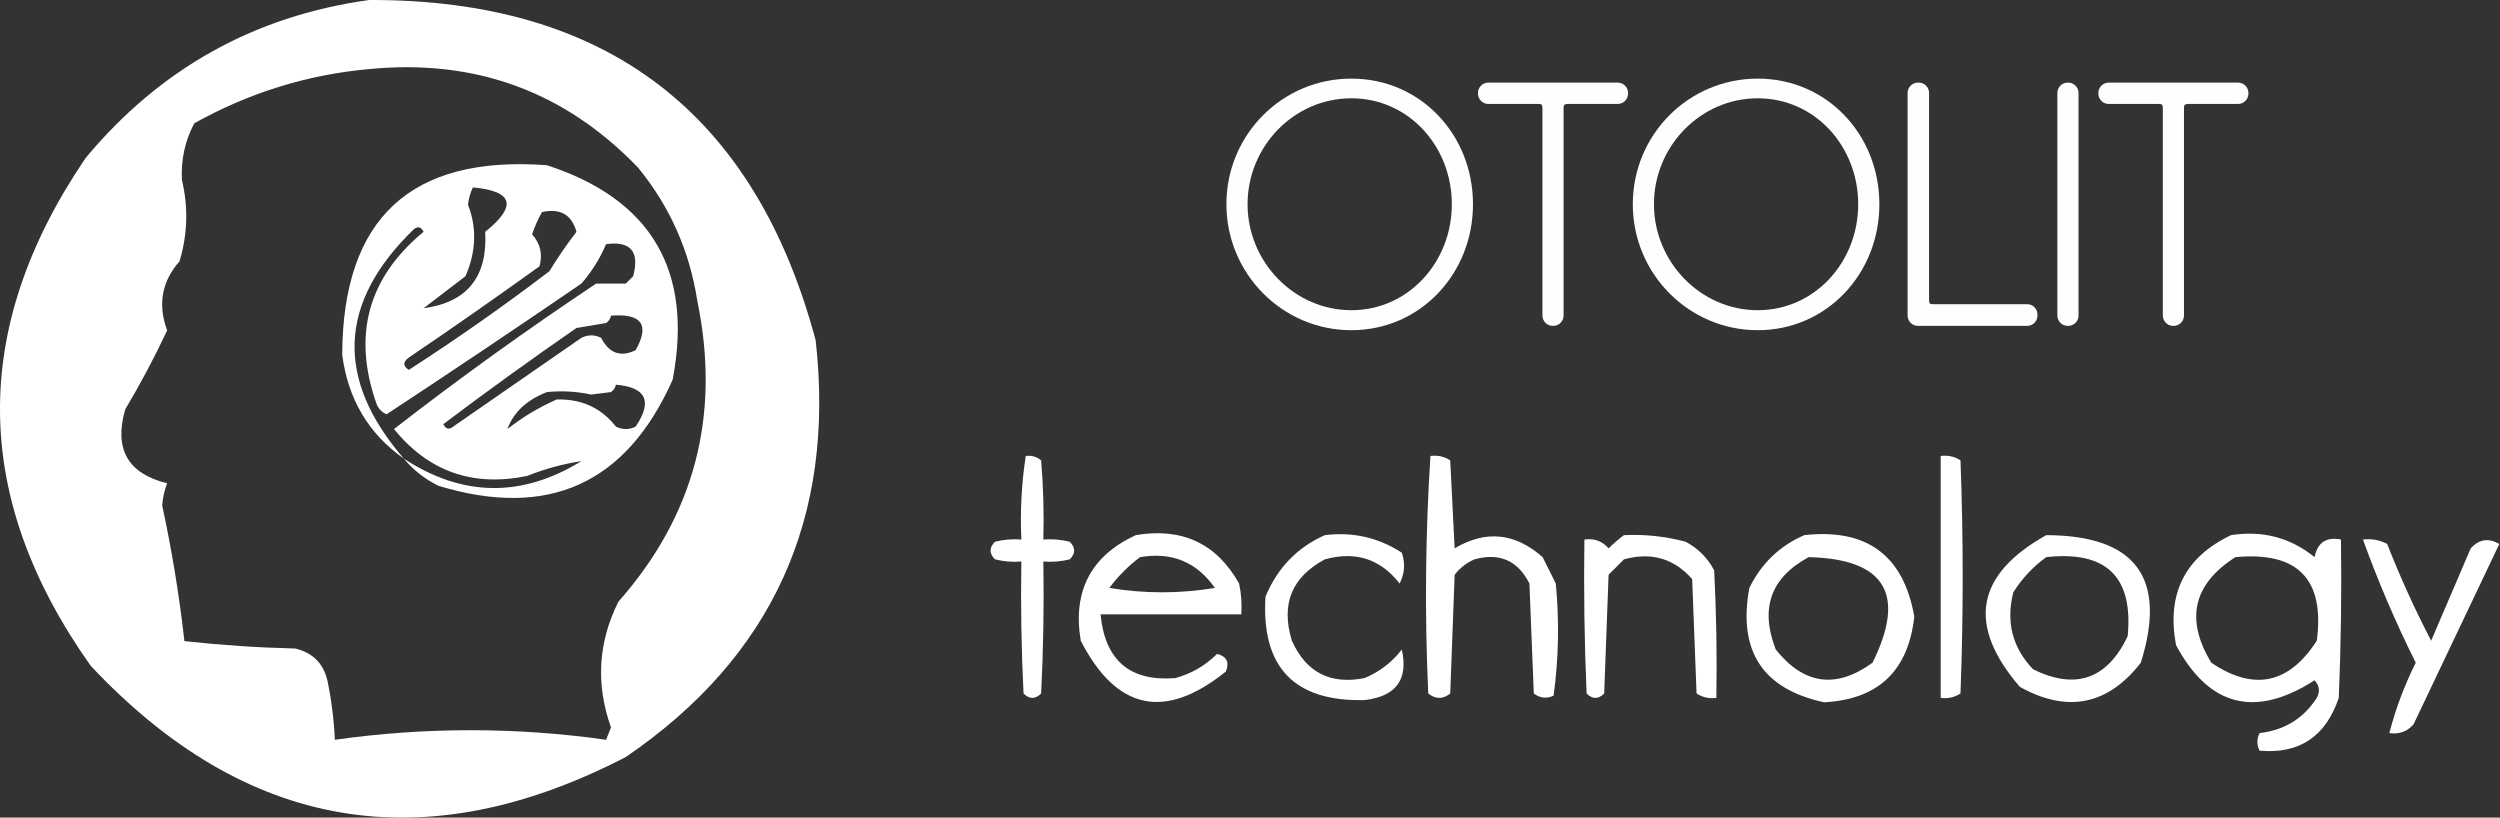
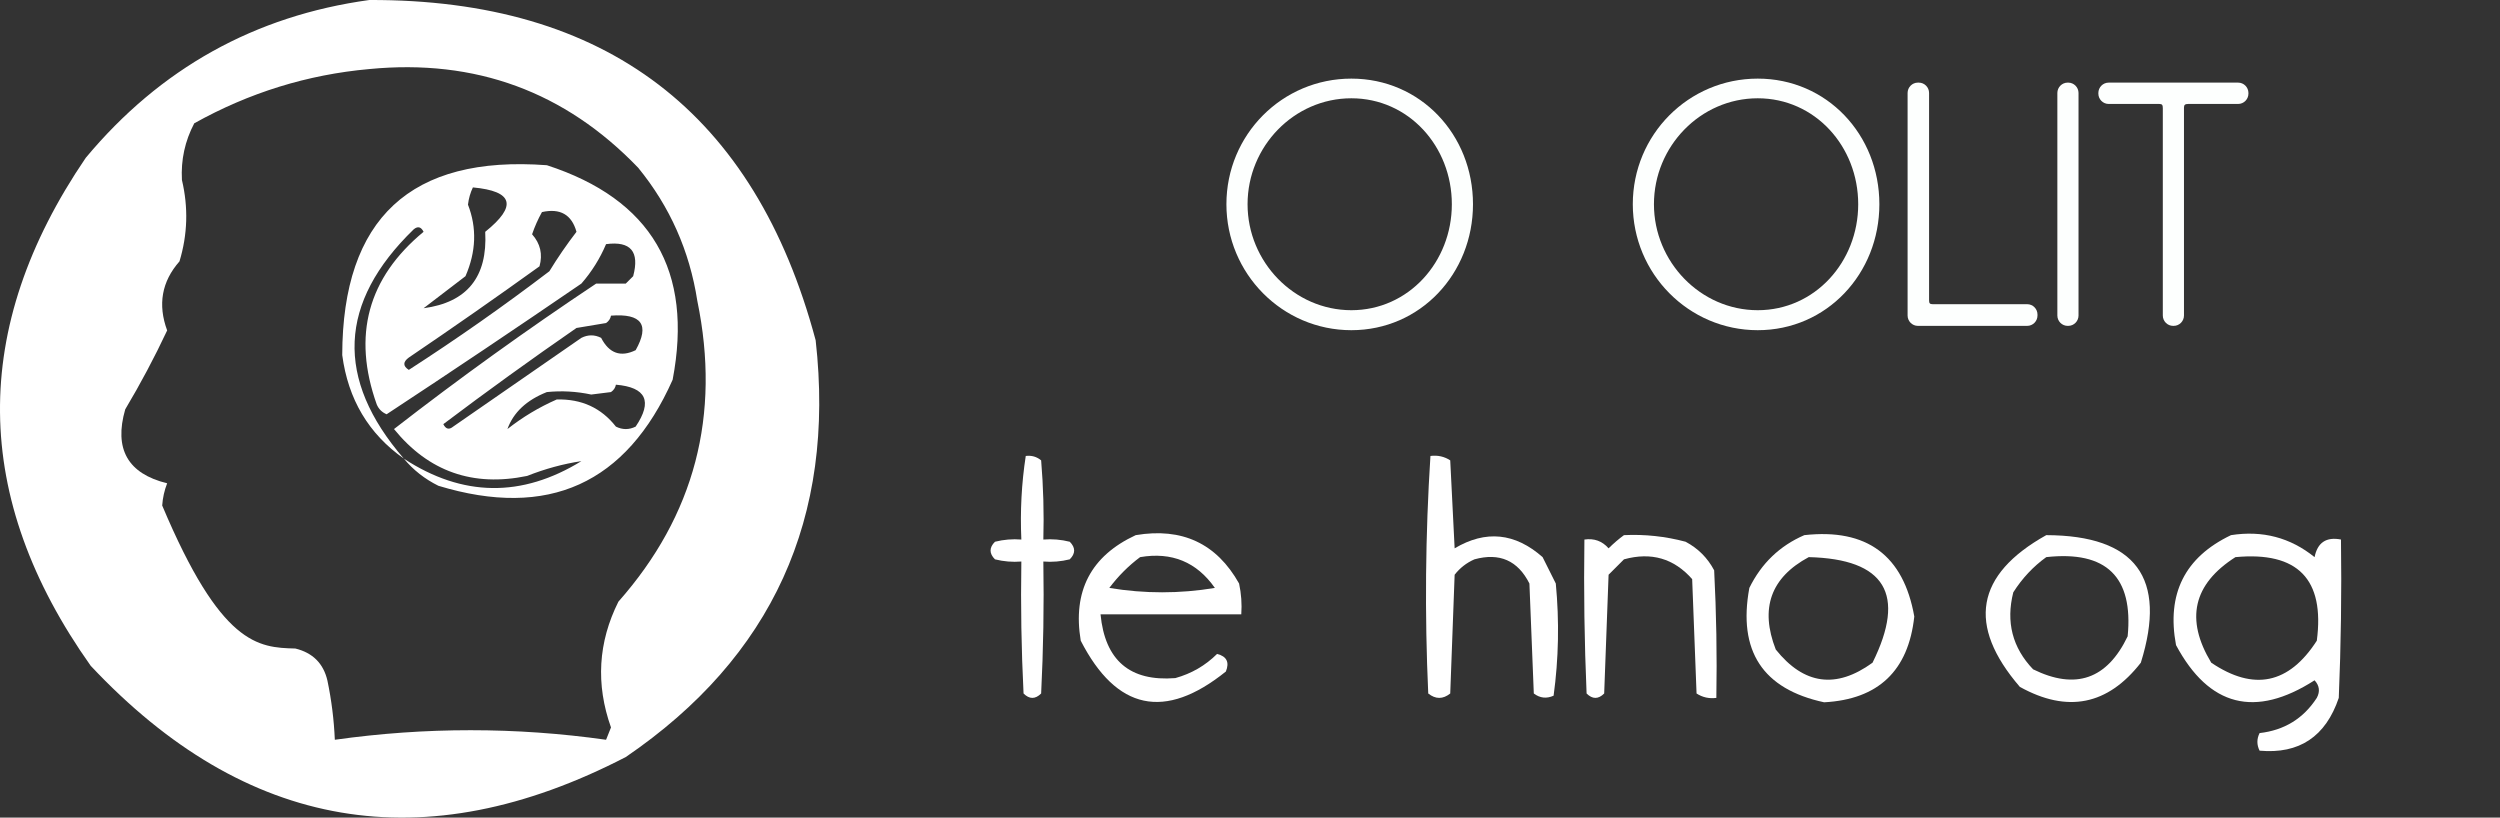
<svg xmlns="http://www.w3.org/2000/svg" width="159" height="52" viewBox="0 0 159 52" fill="none">
  <rect x="0" y="0" width="159" height="52" fill="#333333" stroke="none" />
  <path d="M85.946 5C90.34 5 93.682 8.561 93.682 12.99C93.682 17.398 90.34 21 85.946 21C81.553 21 78 17.398 78 12.99C78 8.561 81.553 5 85.946 5ZM85.946 19.729C89.583 19.729 92.337 16.656 92.337 12.99C92.337 9.302 89.583 6.251 85.946 6.251C82.309 6.251 79.345 9.302 79.345 12.99C79.345 16.656 82.309 19.729 85.946 19.729Z" fill="#FDFFFE" />
-   <path d="M102.892 5.255C103.249 5.255 103.544 5.551 103.544 5.912V5.954C103.544 6.314 103.249 6.611 102.892 6.611H99.718C99.508 6.611 99.445 6.674 99.445 6.844V20.068C99.445 20.428 99.15 20.725 98.793 20.725H98.751C98.394 20.725 98.099 20.428 98.099 20.068V6.886C98.099 6.674 98.057 6.611 97.868 6.611H94.652C94.294 6.611 94 6.314 94 5.954V5.912C94 5.551 94.294 5.255 94.652 5.255H102.892Z" fill="#FDFFFE" />
  <path d="M111.792 5C116.185 5 119.528 8.561 119.528 12.99C119.528 17.398 116.185 21 111.792 21C107.398 21 103.846 17.398 103.846 12.99C103.846 8.561 107.398 5 111.792 5ZM111.792 19.729C115.428 19.729 118.182 16.656 118.182 12.99C118.182 9.302 115.428 6.251 111.792 6.251C108.155 6.251 105.191 9.302 105.191 12.99C105.191 16.656 108.155 19.729 111.792 19.729Z" fill="#FDFFFE" />
  <path d="M128.933 19.347C129.29 19.347 129.584 19.644 129.584 20.004V20.068C129.584 20.428 129.29 20.725 128.933 20.725H121.975C121.617 20.725 121.323 20.428 121.323 20.068V5.912C121.323 5.551 121.617 5.255 121.975 5.255H122.038C122.395 5.255 122.689 5.551 122.689 5.912V19.093C122.689 19.284 122.731 19.347 122.921 19.347H128.933Z" fill="#FDFFFE" />
  <path d="M131.542 5.255C131.899 5.255 132.194 5.551 132.194 5.912V20.068C132.194 20.428 131.899 20.725 131.542 20.725H131.5C131.143 20.725 130.848 20.428 130.848 20.068V5.912C130.848 5.551 131.143 5.255 131.5 5.255H131.542Z" fill="#FDFFFE" />
  <path d="M142.348 5.255C142.706 5.255 143 5.551 143 5.912V5.954C143 6.314 142.706 6.611 142.348 6.611H139.174C138.964 6.611 138.901 6.674 138.901 6.844V20.068C138.901 20.428 138.607 20.725 138.249 20.725H138.207C137.85 20.725 137.555 20.428 137.555 20.068V6.886C137.555 6.674 137.513 6.611 137.324 6.611H134.108C133.751 6.611 133.456 6.314 133.456 5.954V5.912C133.456 5.551 133.751 5.255 134.108 5.255H142.348Z" fill="#FDFFFE" />
  <path fill-rule="evenodd" clip-rule="evenodd" d="M65.238 28.999C65.608 28.952 65.934 29.045 66.217 29.279C66.357 30.955 66.403 32.633 66.357 34.315C66.924 34.269 67.484 34.316 68.036 34.455C68.409 34.827 68.409 35.201 68.036 35.574C67.484 35.712 66.924 35.759 66.357 35.713C66.403 38.513 66.357 41.31 66.217 44.106C65.844 44.479 65.471 44.479 65.098 44.106C64.958 41.31 64.912 38.513 64.958 35.713C64.391 35.759 63.832 35.712 63.28 35.574C62.907 35.201 62.907 34.827 63.28 34.455C63.832 34.316 64.391 34.269 64.958 34.315C64.877 32.518 64.97 30.746 65.238 28.999Z" fill="white" />
  <path fill-rule="evenodd" clip-rule="evenodd" d="M90.976 28.999C91.436 28.939 91.856 29.033 92.235 29.279C92.328 31.144 92.421 33.009 92.515 34.874C94.491 33.699 96.356 33.885 98.11 35.434C98.39 35.993 98.669 36.553 98.949 37.112C99.177 39.512 99.131 41.89 98.809 44.246C98.358 44.448 97.939 44.401 97.55 44.106C97.457 41.775 97.364 39.444 97.271 37.112C96.534 35.648 95.368 35.136 93.774 35.574C93.274 35.793 92.854 36.119 92.515 36.553C92.421 39.071 92.328 41.588 92.235 44.106C91.769 44.479 91.302 44.479 90.836 44.106C90.607 39.05 90.654 34.014 90.976 28.999Z" fill="white" />
-   <path fill-rule="evenodd" clip-rule="evenodd" d="M123.428 28.999C123.888 28.939 124.307 29.033 124.687 29.279C124.873 34.221 124.873 39.164 124.687 44.106C124.307 44.352 123.888 44.446 123.428 44.386C123.428 39.257 123.428 34.128 123.428 28.999Z" fill="white" />
-   <path fill-rule="evenodd" clip-rule="evenodd" d="M84.261 34.035C86.038 33.815 87.67 34.188 89.157 35.154C89.384 35.826 89.338 36.478 89.017 37.112C87.799 35.55 86.214 35.037 84.261 35.574C82.152 36.702 81.453 38.426 82.163 40.749C83.064 42.762 84.602 43.554 86.779 43.127C87.731 42.735 88.523 42.129 89.157 41.309C89.579 43.224 88.786 44.296 86.779 44.526C82.312 44.628 80.214 42.437 80.484 37.952C81.243 36.121 82.502 34.815 84.261 34.035Z" fill="white" />
  <path fill-rule="evenodd" clip-rule="evenodd" d="M103.285 34.035C104.614 33.972 105.919 34.112 107.202 34.454C107.995 34.874 108.601 35.48 109.021 36.273C109.16 38.976 109.207 41.68 109.16 44.386C108.7 44.446 108.281 44.352 107.901 44.106C107.808 41.681 107.715 39.257 107.622 36.832C106.463 35.514 105.018 35.095 103.285 35.574C102.959 35.9 102.633 36.226 102.306 36.553C102.213 39.071 102.12 41.588 102.026 44.106C101.654 44.479 101.28 44.479 100.907 44.106C100.768 40.844 100.721 37.58 100.768 34.315C101.389 34.224 101.902 34.411 102.306 34.874C102.627 34.556 102.953 34.276 103.285 34.035Z" fill="white" />
-   <path fill-rule="evenodd" clip-rule="evenodd" d="M150.285 34.315C150.835 34.248 151.349 34.341 151.824 34.594C152.65 36.703 153.583 38.754 154.621 40.749C155.461 38.791 156.3 36.833 157.139 34.874C157.666 34.293 158.273 34.2 158.958 34.594C157.139 38.418 155.321 42.241 153.502 46.065C153.098 46.528 152.585 46.714 151.964 46.624C152.36 45.083 152.92 43.59 153.642 42.148C152.365 39.594 151.246 36.983 150.285 34.315Z" fill="white" />
  <path fill-rule="evenodd" clip-rule="evenodd" d="M72.232 34.035C75.181 33.538 77.373 34.563 78.806 37.112C78.945 37.758 78.992 38.411 78.946 39.07H69.994C70.276 42.003 71.861 43.355 74.75 43.127C75.777 42.842 76.663 42.329 77.407 41.589C78.019 41.745 78.205 42.119 77.966 42.708C74.086 45.83 71.009 45.177 68.735 40.749C68.211 37.599 69.377 35.361 72.232 34.035ZM77.266 37.392C76.108 35.741 74.523 35.089 72.51 35.434C71.778 35.98 71.125 36.632 70.552 37.392C72.79 37.764 75.028 37.764 77.266 37.392Z" fill="white" />
  <path fill-rule="evenodd" clip-rule="evenodd" d="M114.755 34.035C118.731 33.594 121.063 35.319 121.749 39.211C121.375 42.662 119.463 44.48 116.014 44.666C112.105 43.824 110.52 41.399 111.258 37.392C112.026 35.831 113.191 34.712 114.755 34.035ZM115.036 35.433C112.618 36.733 111.919 38.692 112.938 41.308C114.727 43.549 116.779 43.829 119.093 42.148C121.251 37.791 119.898 35.553 115.036 35.433Z" fill="white" />
  <path fill-rule="evenodd" clip-rule="evenodd" d="M130.142 34.035C135.835 34.052 137.84 36.756 136.157 42.148C134.051 44.849 131.486 45.362 128.463 43.686C125.087 39.766 125.646 36.549 130.142 34.035ZM135.319 40.469C135.689 36.69 133.964 35.011 130.143 35.433C129.312 36.032 128.613 36.779 128.045 37.672C127.569 39.559 127.989 41.191 129.304 42.568C132.008 43.898 134.012 43.198 135.319 40.469Z" fill="white" />
  <path fill-rule="evenodd" clip-rule="evenodd" d="M141.892 34.035C143.892 33.722 145.664 34.188 147.207 35.434C147.392 34.504 147.952 34.131 148.886 34.314C148.933 37.673 148.886 41.03 148.746 44.386C147.912 46.85 146.233 47.969 143.71 47.743C143.524 47.37 143.524 46.997 143.71 46.624C145.283 46.445 146.496 45.699 147.348 44.386C147.566 43.982 147.519 43.609 147.207 43.267C143.432 45.69 140.494 44.945 138.395 41.029C137.786 37.771 138.952 35.439 141.892 34.035ZM147.349 40.749C147.864 36.834 146.139 35.062 142.173 35.434C139.482 37.15 138.97 39.387 140.635 42.147C143.337 43.971 145.574 43.505 147.349 40.749Z" fill="white" />
-   <path fill-rule="evenodd" clip-rule="evenodd" d="M23.49 0C38.545 -0.046 48.007 7.169 51.876 21.643C53.146 32.951 49.121 41.786 39.8 48.147C26.976 54.782 15.632 52.848 5.768 42.344C-1.816 31.645 -1.922 20.876 5.454 10.037C10.194 4.349 16.206 1.003 23.49 0ZM40.585 10.665C35.935 5.827 30.237 3.735 23.49 4.392C19.56 4.743 15.848 5.893 12.355 7.842C11.762 8.968 11.5 10.171 11.571 11.449C11.984 13.193 11.932 14.918 11.415 16.624C10.286 17.905 10.025 19.37 10.631 21.016C9.828 22.727 8.939 24.4 7.965 26.034C7.237 28.555 8.126 30.123 10.631 30.738C10.454 31.19 10.349 31.661 10.316 32.151C10.933 35.007 11.404 37.882 11.728 40.776C14.056 41.032 16.408 41.189 18.785 41.246C19.891 41.516 20.571 42.196 20.824 43.285C21.084 44.529 21.241 45.784 21.295 47.049C27.052 46.239 32.803 46.239 38.546 47.049C38.65 46.788 38.755 46.526 38.859 46.265C37.882 43.517 38.039 40.851 39.33 38.267C44.178 32.781 45.851 26.403 44.349 19.134C43.857 15.957 42.603 13.134 40.585 10.665Z" fill="white" />
+   <path fill-rule="evenodd" clip-rule="evenodd" d="M23.49 0C38.545 -0.046 48.007 7.169 51.876 21.643C53.146 32.951 49.121 41.786 39.8 48.147C26.976 54.782 15.632 52.848 5.768 42.344C-1.816 31.645 -1.922 20.876 5.454 10.037C10.194 4.349 16.206 1.003 23.49 0ZM40.585 10.665C35.935 5.827 30.237 3.735 23.49 4.392C19.56 4.743 15.848 5.893 12.355 7.842C11.762 8.968 11.5 10.171 11.571 11.449C11.984 13.193 11.932 14.918 11.415 16.624C10.286 17.905 10.025 19.37 10.631 21.016C9.828 22.727 8.939 24.4 7.965 26.034C7.237 28.555 8.126 30.123 10.631 30.738C10.454 31.19 10.349 31.661 10.316 32.151C14.056 41.032 16.408 41.189 18.785 41.246C19.891 41.516 20.571 42.196 20.824 43.285C21.084 44.529 21.241 45.784 21.295 47.049C27.052 46.239 32.803 46.239 38.546 47.049C38.65 46.788 38.755 46.526 38.859 46.265C37.882 43.517 38.039 40.851 39.33 38.267C44.178 32.781 45.851 26.403 44.349 19.134C43.857 15.957 42.603 13.134 40.585 10.665Z" fill="white" />
  <path fill-rule="evenodd" clip-rule="evenodd" d="M21.766 22.583C21.785 13.887 26.124 9.862 34.782 10.508C41.434 12.673 44.1 17.221 42.78 24.152C39.835 30.772 34.869 33.021 27.882 30.896C27.015 30.466 26.285 29.892 25.689 29.173C29.419 31.609 33.181 31.66 36.977 29.328C35.822 29.502 34.671 29.816 33.526 30.269C30.077 30.984 27.253 29.99 25.058 27.288C29.222 24.054 33.509 20.97 37.918 18.035H39.8C39.956 17.879 40.114 17.723 40.27 17.566C40.688 15.998 40.112 15.319 38.545 15.527C38.158 16.444 37.635 17.28 36.977 18.035C32.869 20.847 28.739 23.618 24.588 26.348C24.292 26.221 24.082 26.012 23.96 25.721C22.399 21.337 23.392 17.677 26.939 14.743C26.782 14.423 26.573 14.37 26.312 14.585C21.514 19.238 21.304 24.098 25.682 29.166C23.446 27.59 22.14 25.396 21.766 22.583ZM39.172 24.466C39.137 24.66 39.032 24.816 38.858 24.936C38.44 24.988 38.022 25.041 37.603 25.093C36.662 24.893 35.72 24.84 34.78 24.936C33.489 25.447 32.653 26.231 32.272 27.288C33.242 26.525 34.288 25.898 35.408 25.407C36.983 25.365 38.237 25.94 39.172 27.132C39.59 27.341 40.009 27.341 40.427 27.132C41.517 25.52 41.099 24.631 39.172 24.466ZM38.859 20.075C38.825 20.268 38.72 20.425 38.546 20.545C37.919 20.65 37.291 20.754 36.664 20.859C33.79 22.847 30.967 24.885 28.195 26.975C28.353 27.295 28.561 27.348 28.822 27.132C31.541 25.25 34.259 23.369 36.977 21.487C37.396 21.277 37.814 21.277 38.232 21.487C38.741 22.474 39.473 22.736 40.428 22.271C41.336 20.659 40.813 19.926 38.859 20.075ZM36.664 14.743C36.36 13.649 35.629 13.231 34.469 13.488C34.221 13.931 34.011 14.403 33.841 14.9C34.368 15.494 34.525 16.173 34.312 16.938C31.568 18.911 28.798 20.845 26 22.741C25.62 23.021 25.62 23.282 26 23.525C29.062 21.55 32.042 19.459 34.94 17.252C35.469 16.386 36.044 15.549 36.664 14.743ZM30.076 11.919C29.914 12.257 29.809 12.623 29.763 13.017C30.336 14.489 30.283 16.005 29.605 17.565C28.717 18.244 27.828 18.924 26.939 19.604C29.71 19.233 31.017 17.613 30.86 14.743C32.908 13.098 32.647 12.157 30.076 11.919Z" fill="white" />
</svg>